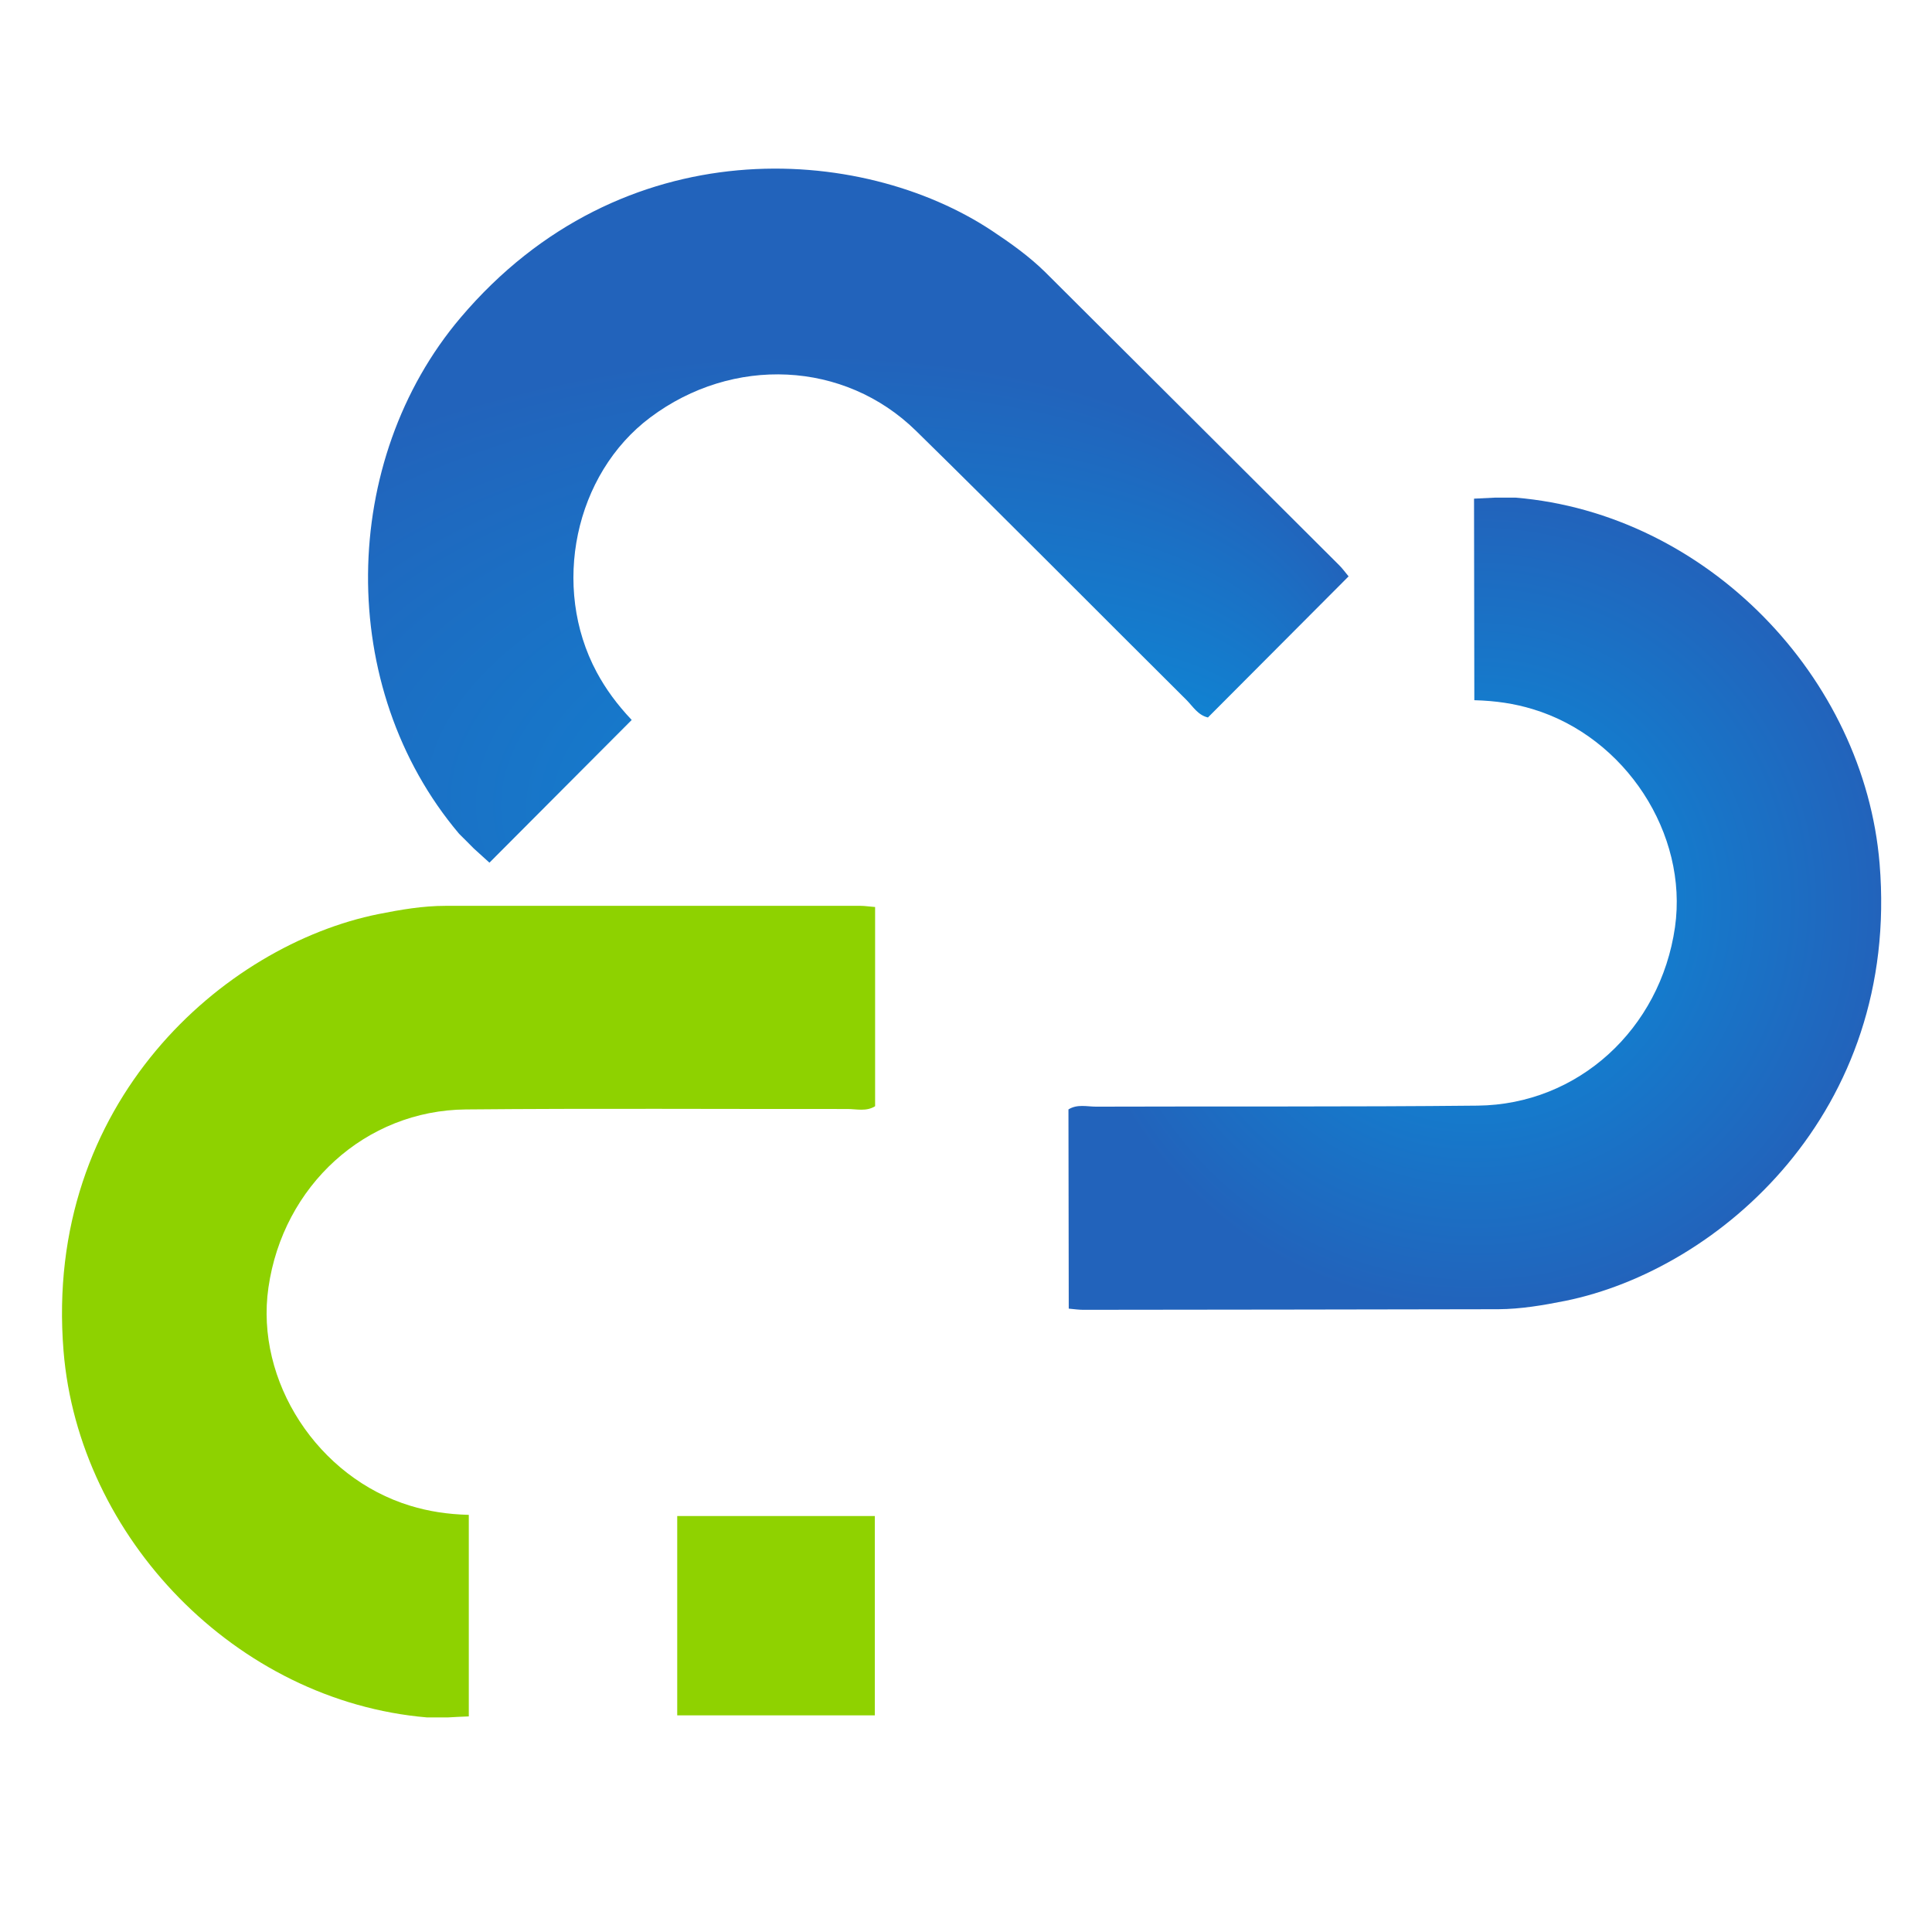
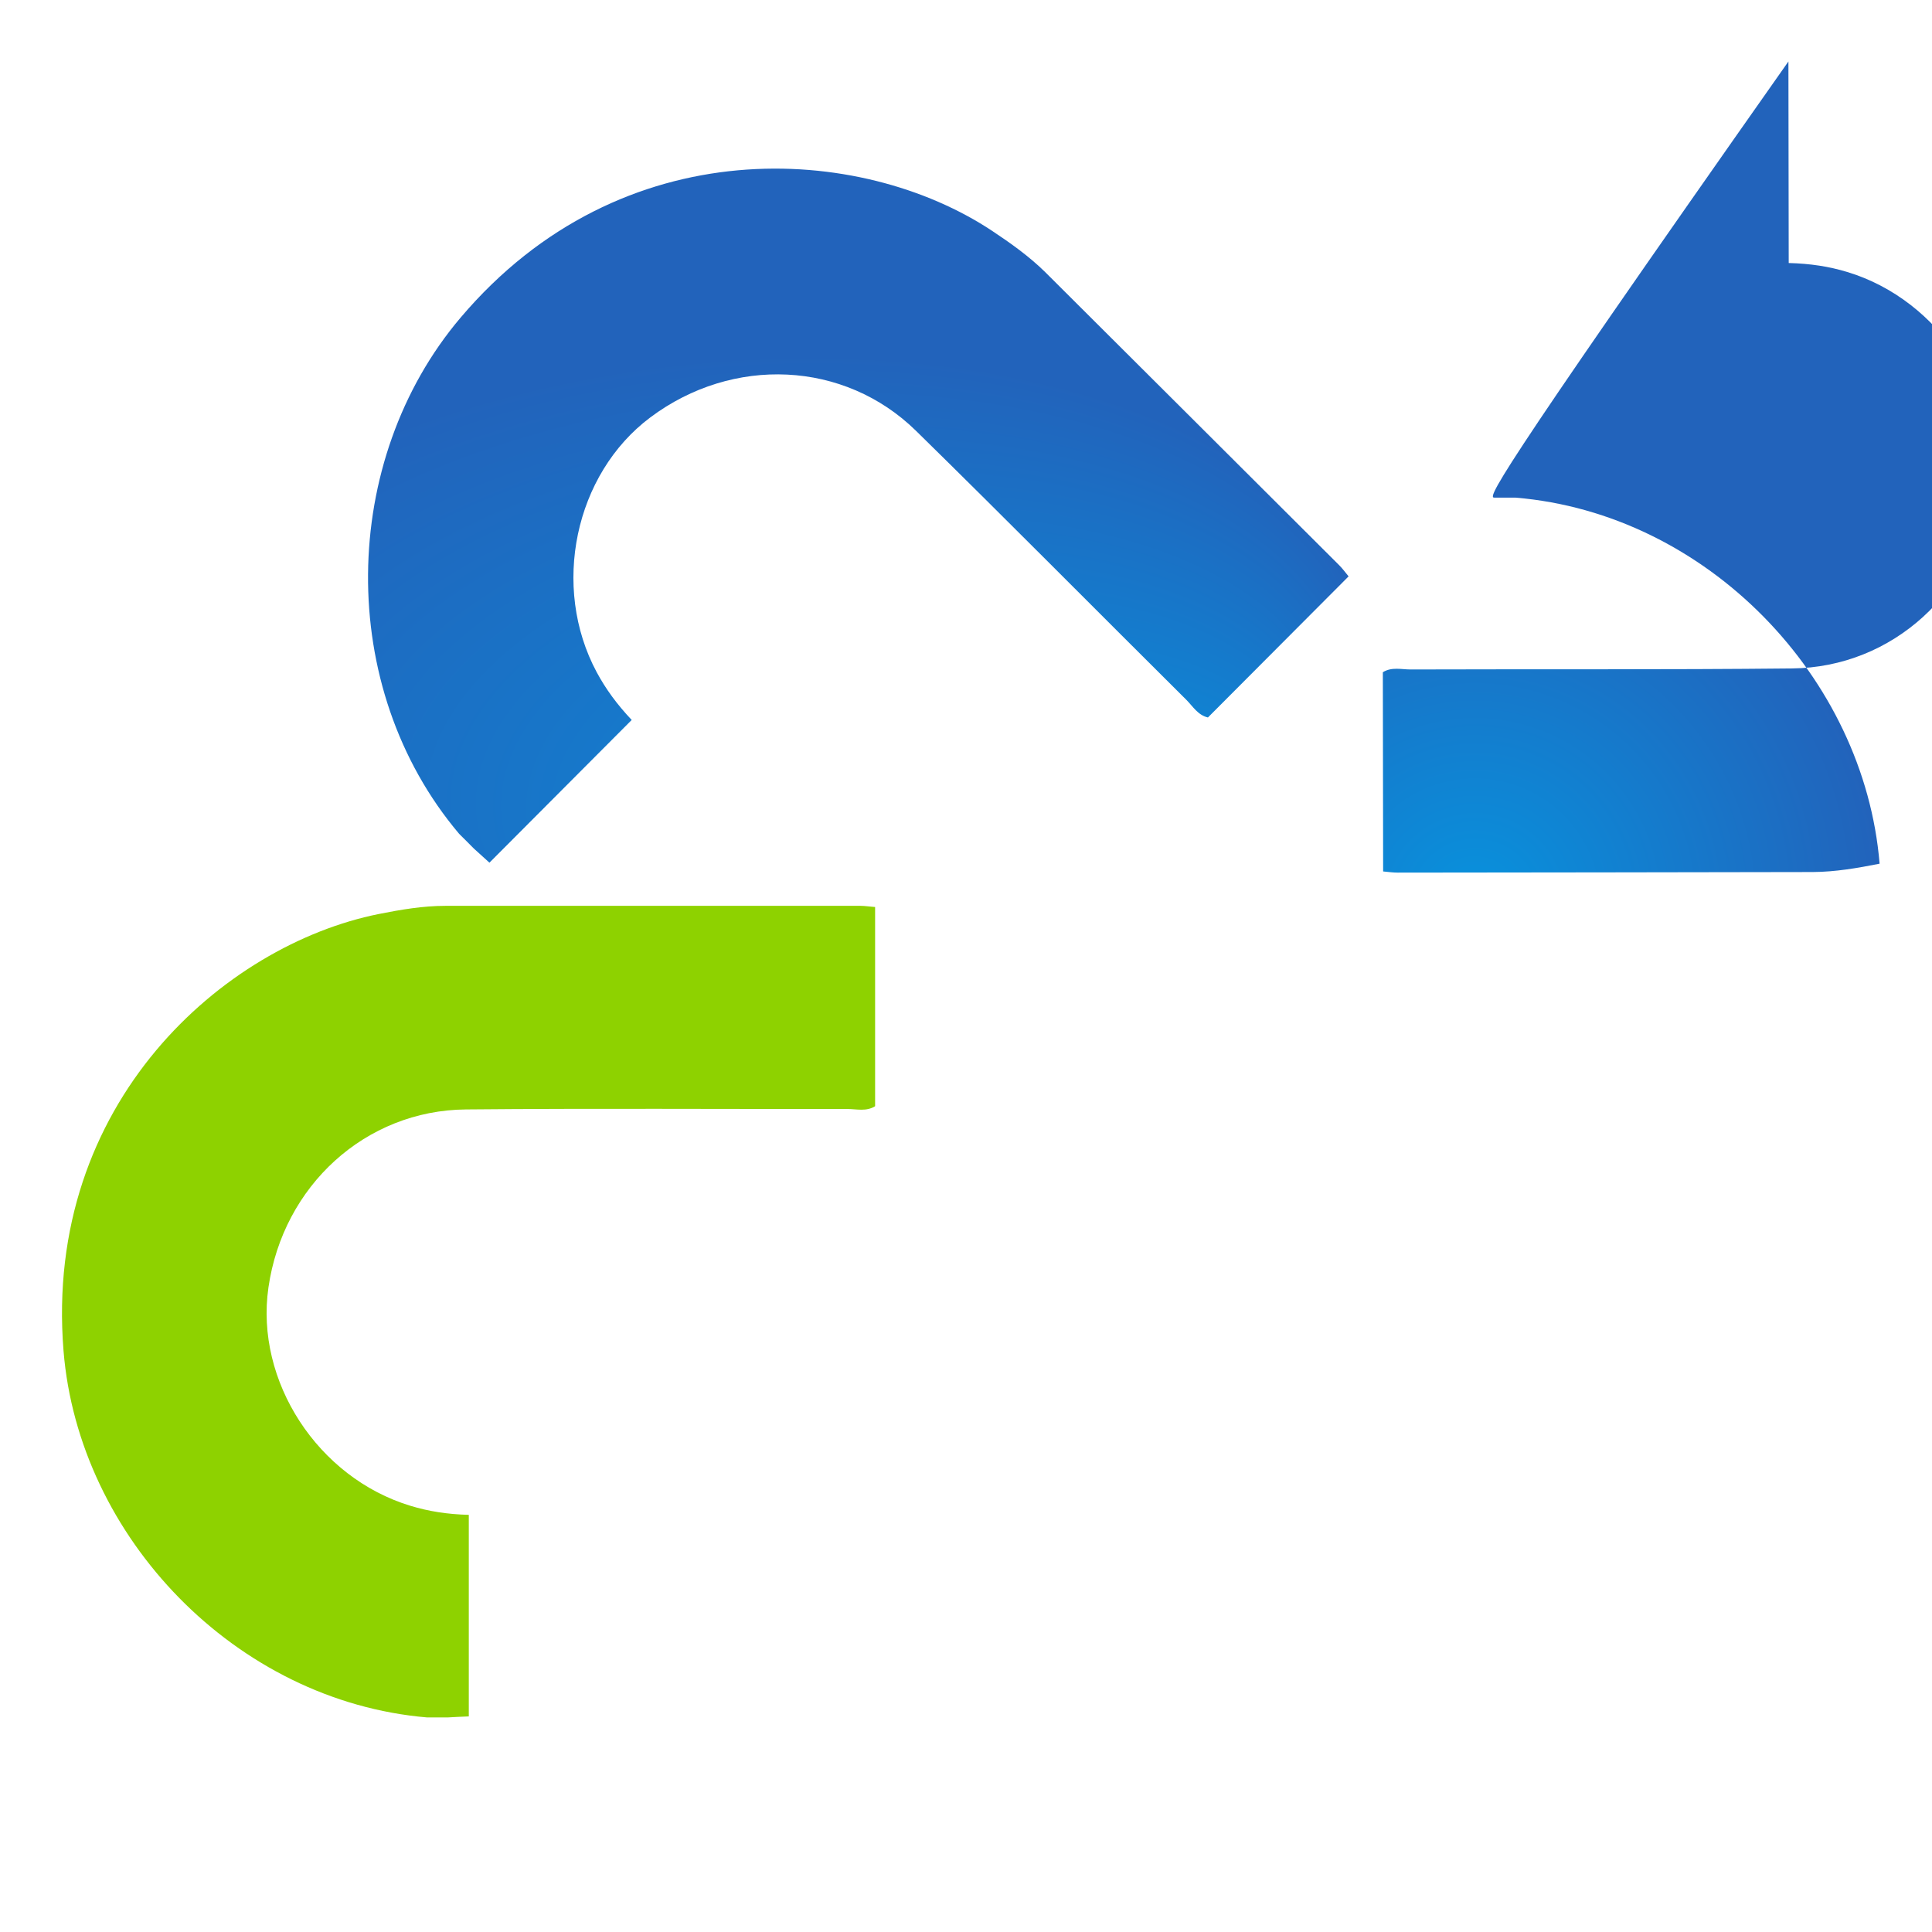
<svg xmlns="http://www.w3.org/2000/svg" version="1.1" id="Layer_1" x="0px" y="0px" viewBox="0 0 132 132" style="enable-background:new 0 0 132 132;" xml:space="preserve">
  <style type="text/css">
	.st0{fill:#8ED200;}
	.st1{fill:url(#SVGID_1_);}
	.st2{fill:url(#SVGID_00000120536279315279050620000003163538839735819444_);}
	.st3{fill:#8FD200;}
</style>
  <g>
    <g>
      <path class="st0" d="M30.59,117.34c-0.47,0-0.94,0-1.41,0c-13.07-1.11-23.81-12.31-24.84-25.05C2.97,75.3,15.35,64.56,25.87,62.45    c1.51-0.3,3.02-0.56,4.56-0.56c9.46,0,18.91,0,28.37,0c0.29,0,0.58,0.05,0.99,0.08c0,4.55,0,9.07,0,13.61    c-0.6,0.38-1.27,0.19-1.89,0.19c-8.69,0.01-17.37-0.05-26.06,0.03c-6.87,0.06-12.5,5.21-13.5,12.17    c-0.92,6.39,3.37,12.99,9.7,14.91c1.25,0.38,2.52,0.58,3.99,0.62c0,4.6,0,9.19,0,13.77C31.54,117.29,31.07,117.31,30.59,117.34z" />
      <radialGradient id="SVGID_1_" cx="48.858" cy="48.623" r="24.169" fx="64.222" fy="29.966" gradientTransform="matrix(0.106 0.994 -1.846 0.197 133.435 -9.53)" gradientUnits="userSpaceOnUse">
        <stop offset="0" style="stop-color:#0892DD" />
        <stop offset="1" style="stop-color:#2263BB" />
      </radialGradient>
      <path class="st1" d="M32.37,57.97c-0.33-0.33-0.66-0.67-1-1c-8.47-10.02-8.16-25.53,0.1-35.27c11.02-13,27.37-11.86,36.31-5.93    c1.28,0.85,2.53,1.74,3.63,2.82c6.7,6.67,13.39,13.35,20.09,20.03c0.21,0.21,0.38,0.44,0.64,0.76c-3.21,3.22-6.4,6.42-9.61,9.64    c-0.69-0.16-1.03-0.76-1.47-1.2c-6.16-6.12-12.27-12.3-18.47-18.38c-4.9-4.81-12.53-5.14-18.16-0.92    c-5.17,3.87-6.79,11.58-3.66,17.41c0.62,1.15,1.38,2.19,2.39,3.26c-3.25,3.26-6.49,6.51-9.72,9.75    C33.08,58.61,32.73,58.29,32.37,57.97z" />
      <radialGradient id="SVGID_00000119833267430165356370000016413200259940159105_" cx="100.767" cy="61.745" r="27.755" gradientUnits="userSpaceOnUse">
        <stop offset="0" style="stop-color:#0892DD" />
        <stop offset="1" style="stop-color:#2263BB" />
      </radialGradient>
-       <path style="fill:url(#SVGID_00000119833267430165356370000016413200259940159105_);" d="M102.14,34c0.47,0,0.94,0,1.41,0    c13.08,1.09,23.82,12.28,24.87,25.01c1.4,16.98-10.97,27.74-21.48,29.87c-1.51,0.3-3.02,0.56-4.56,0.57    c-9.46,0.02-18.91,0.03-28.37,0.04c-0.29,0-0.58-0.04-0.99-0.08c-0.01-4.55-0.01-9.07-0.02-13.61c0.6-0.38,1.27-0.19,1.89-0.19    c8.69-0.03,17.37,0.02,26.06-0.07c6.87-0.07,12.49-5.23,13.49-12.19c0.91-6.39-3.39-12.99-9.72-14.9    c-1.25-0.38-2.52-0.57-3.99-0.61c-0.01-4.6-0.01-9.19-0.02-13.77C101.19,34.05,101.66,34.02,102.14,34z" />
-       <path class="st3" d="M46.27,103.58c4.54,0,8.95,0,13.5,0c0,4.53,0,9.03,0,13.62c-4.49,0-8.94,0-13.5,0    C46.27,112.68,46.27,108.23,46.27,103.58z" />
+       <path style="fill:url(#SVGID_00000119833267430165356370000016413200259940159105_);" d="M102.14,34c0.47,0,0.94,0,1.41,0    c13.08,1.09,23.82,12.28,24.87,25.01c-1.51,0.3-3.02,0.56-4.56,0.57    c-9.46,0.02-18.91,0.03-28.37,0.04c-0.29,0-0.58-0.04-0.99-0.08c-0.01-4.55-0.01-9.07-0.02-13.61c0.6-0.38,1.27-0.19,1.89-0.19    c8.69-0.03,17.37,0.02,26.06-0.07c6.87-0.07,12.49-5.23,13.49-12.19c0.91-6.39-3.39-12.99-9.72-14.9    c-1.25-0.38-2.52-0.57-3.99-0.61c-0.01-4.6-0.01-9.19-0.02-13.77C101.19,34.05,101.66,34.02,102.14,34z" />
    </g>
  </g>
</svg>